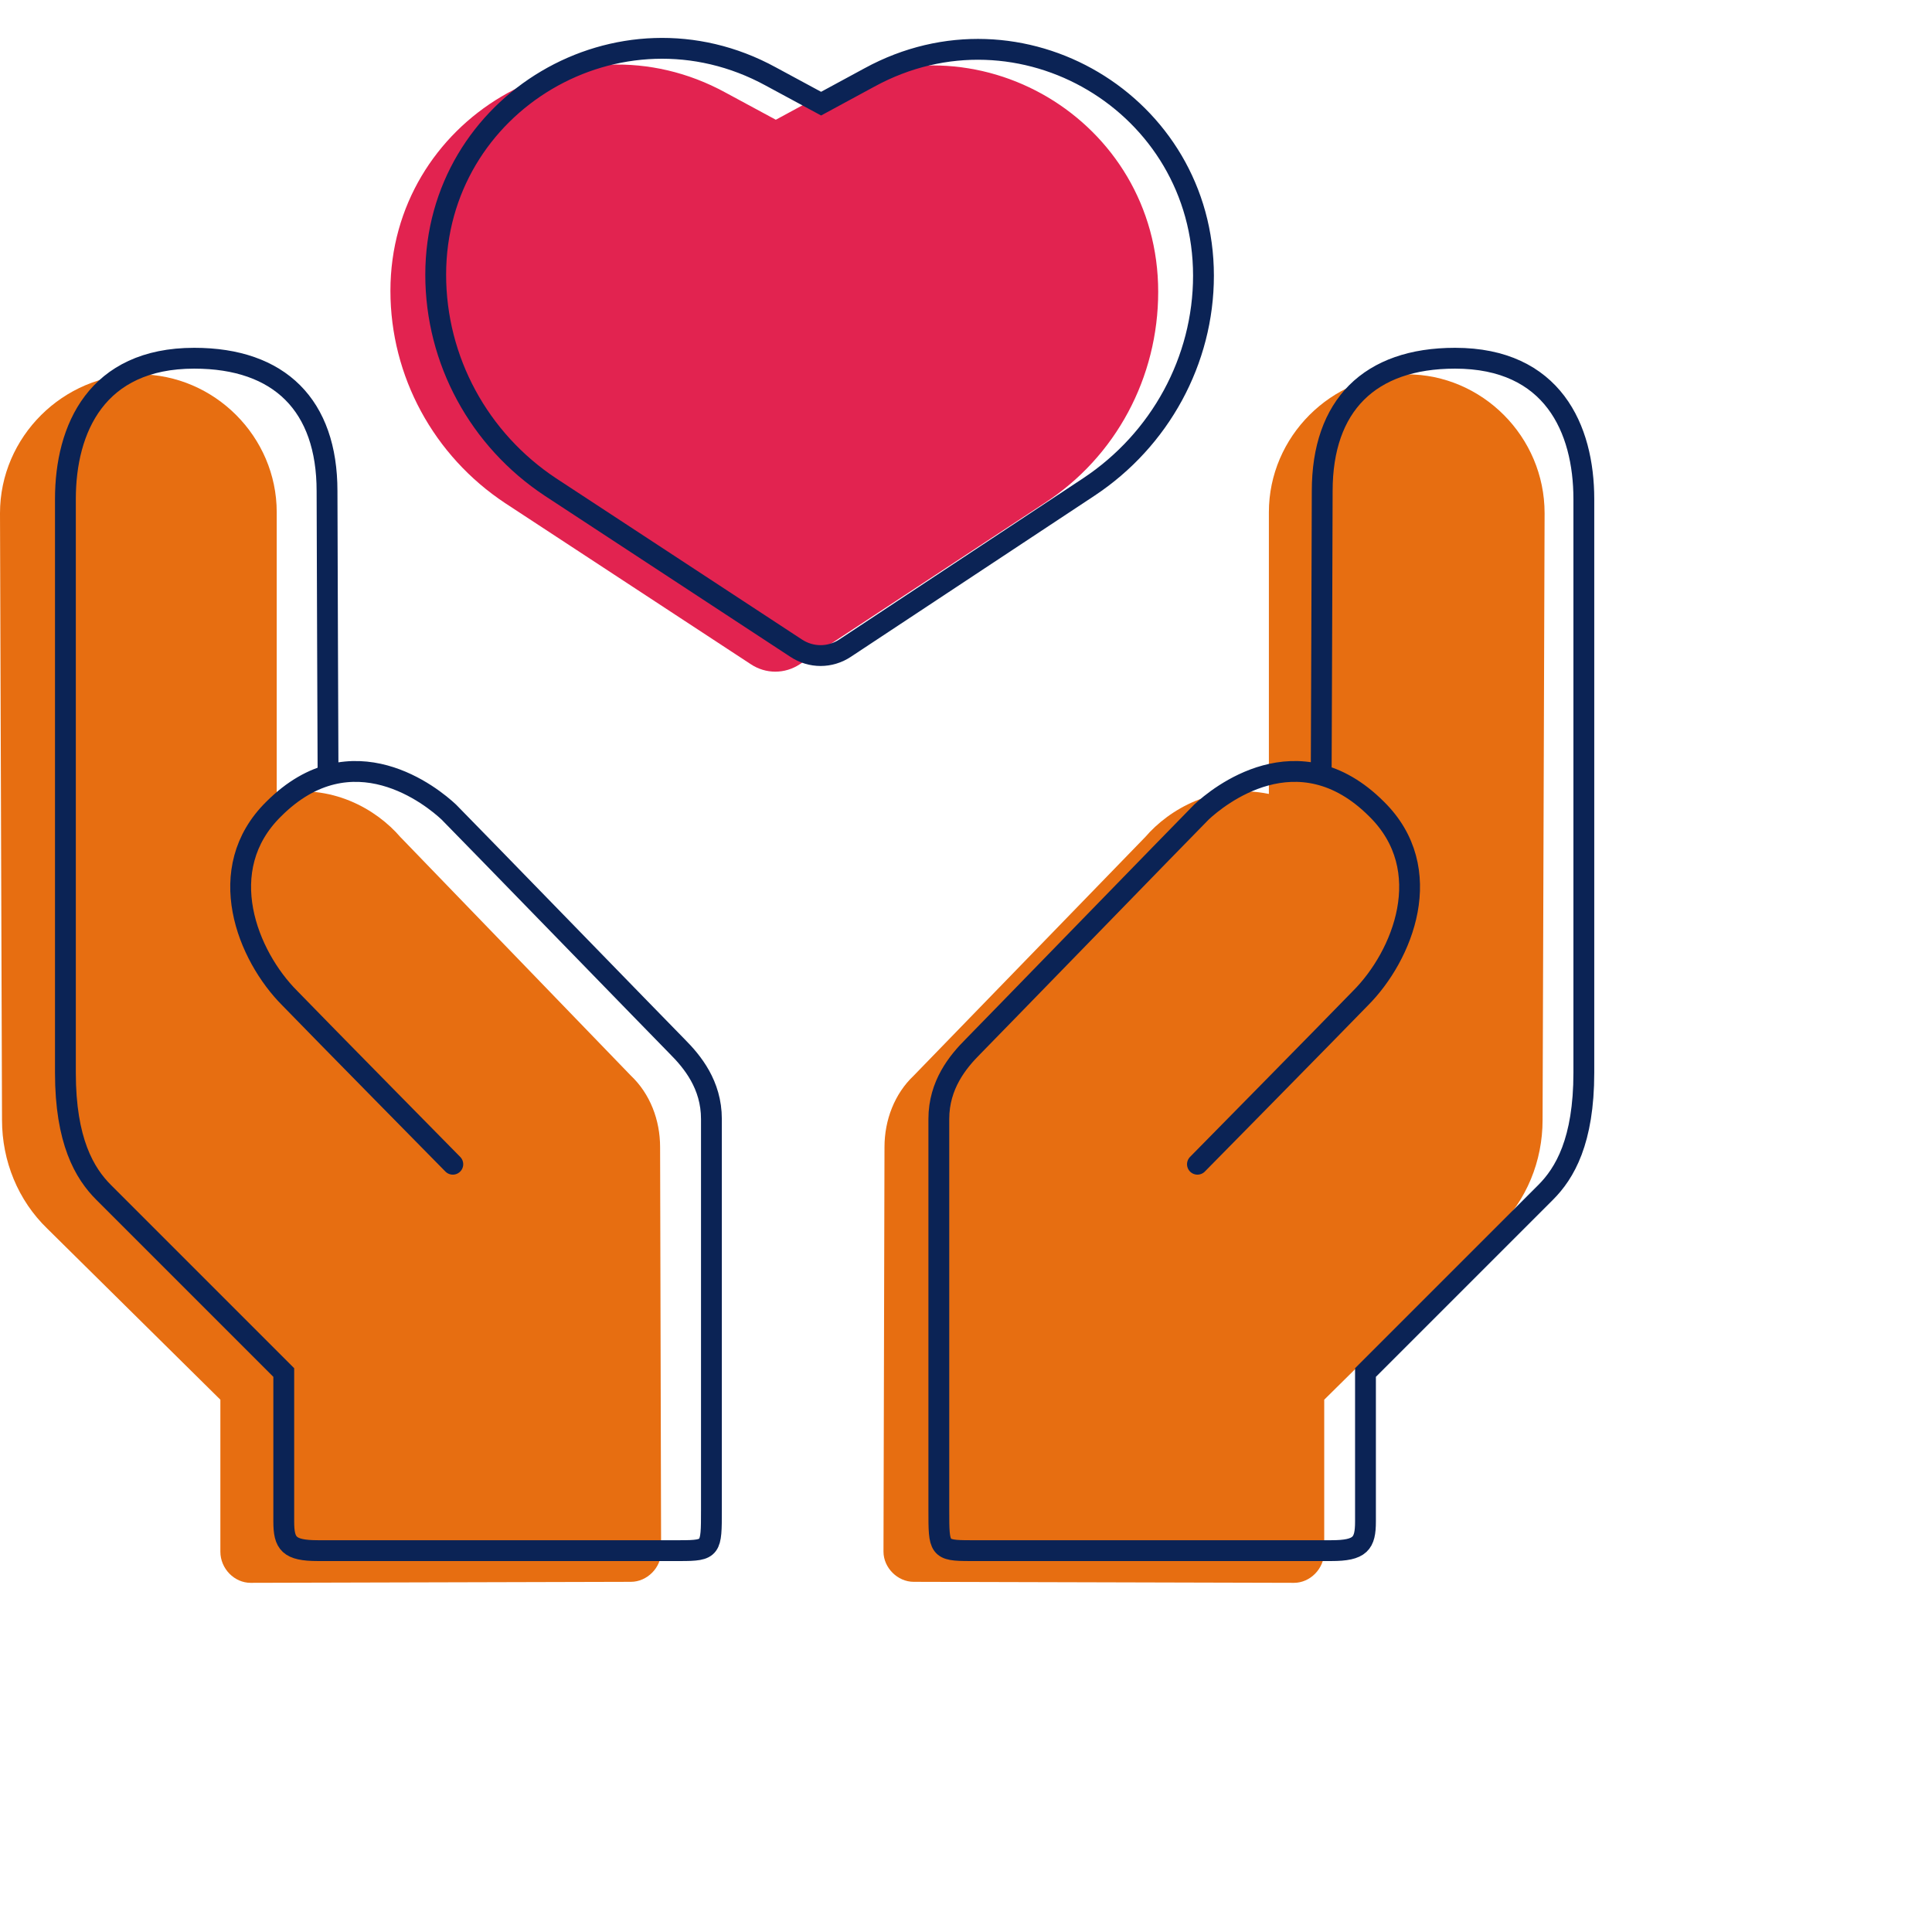
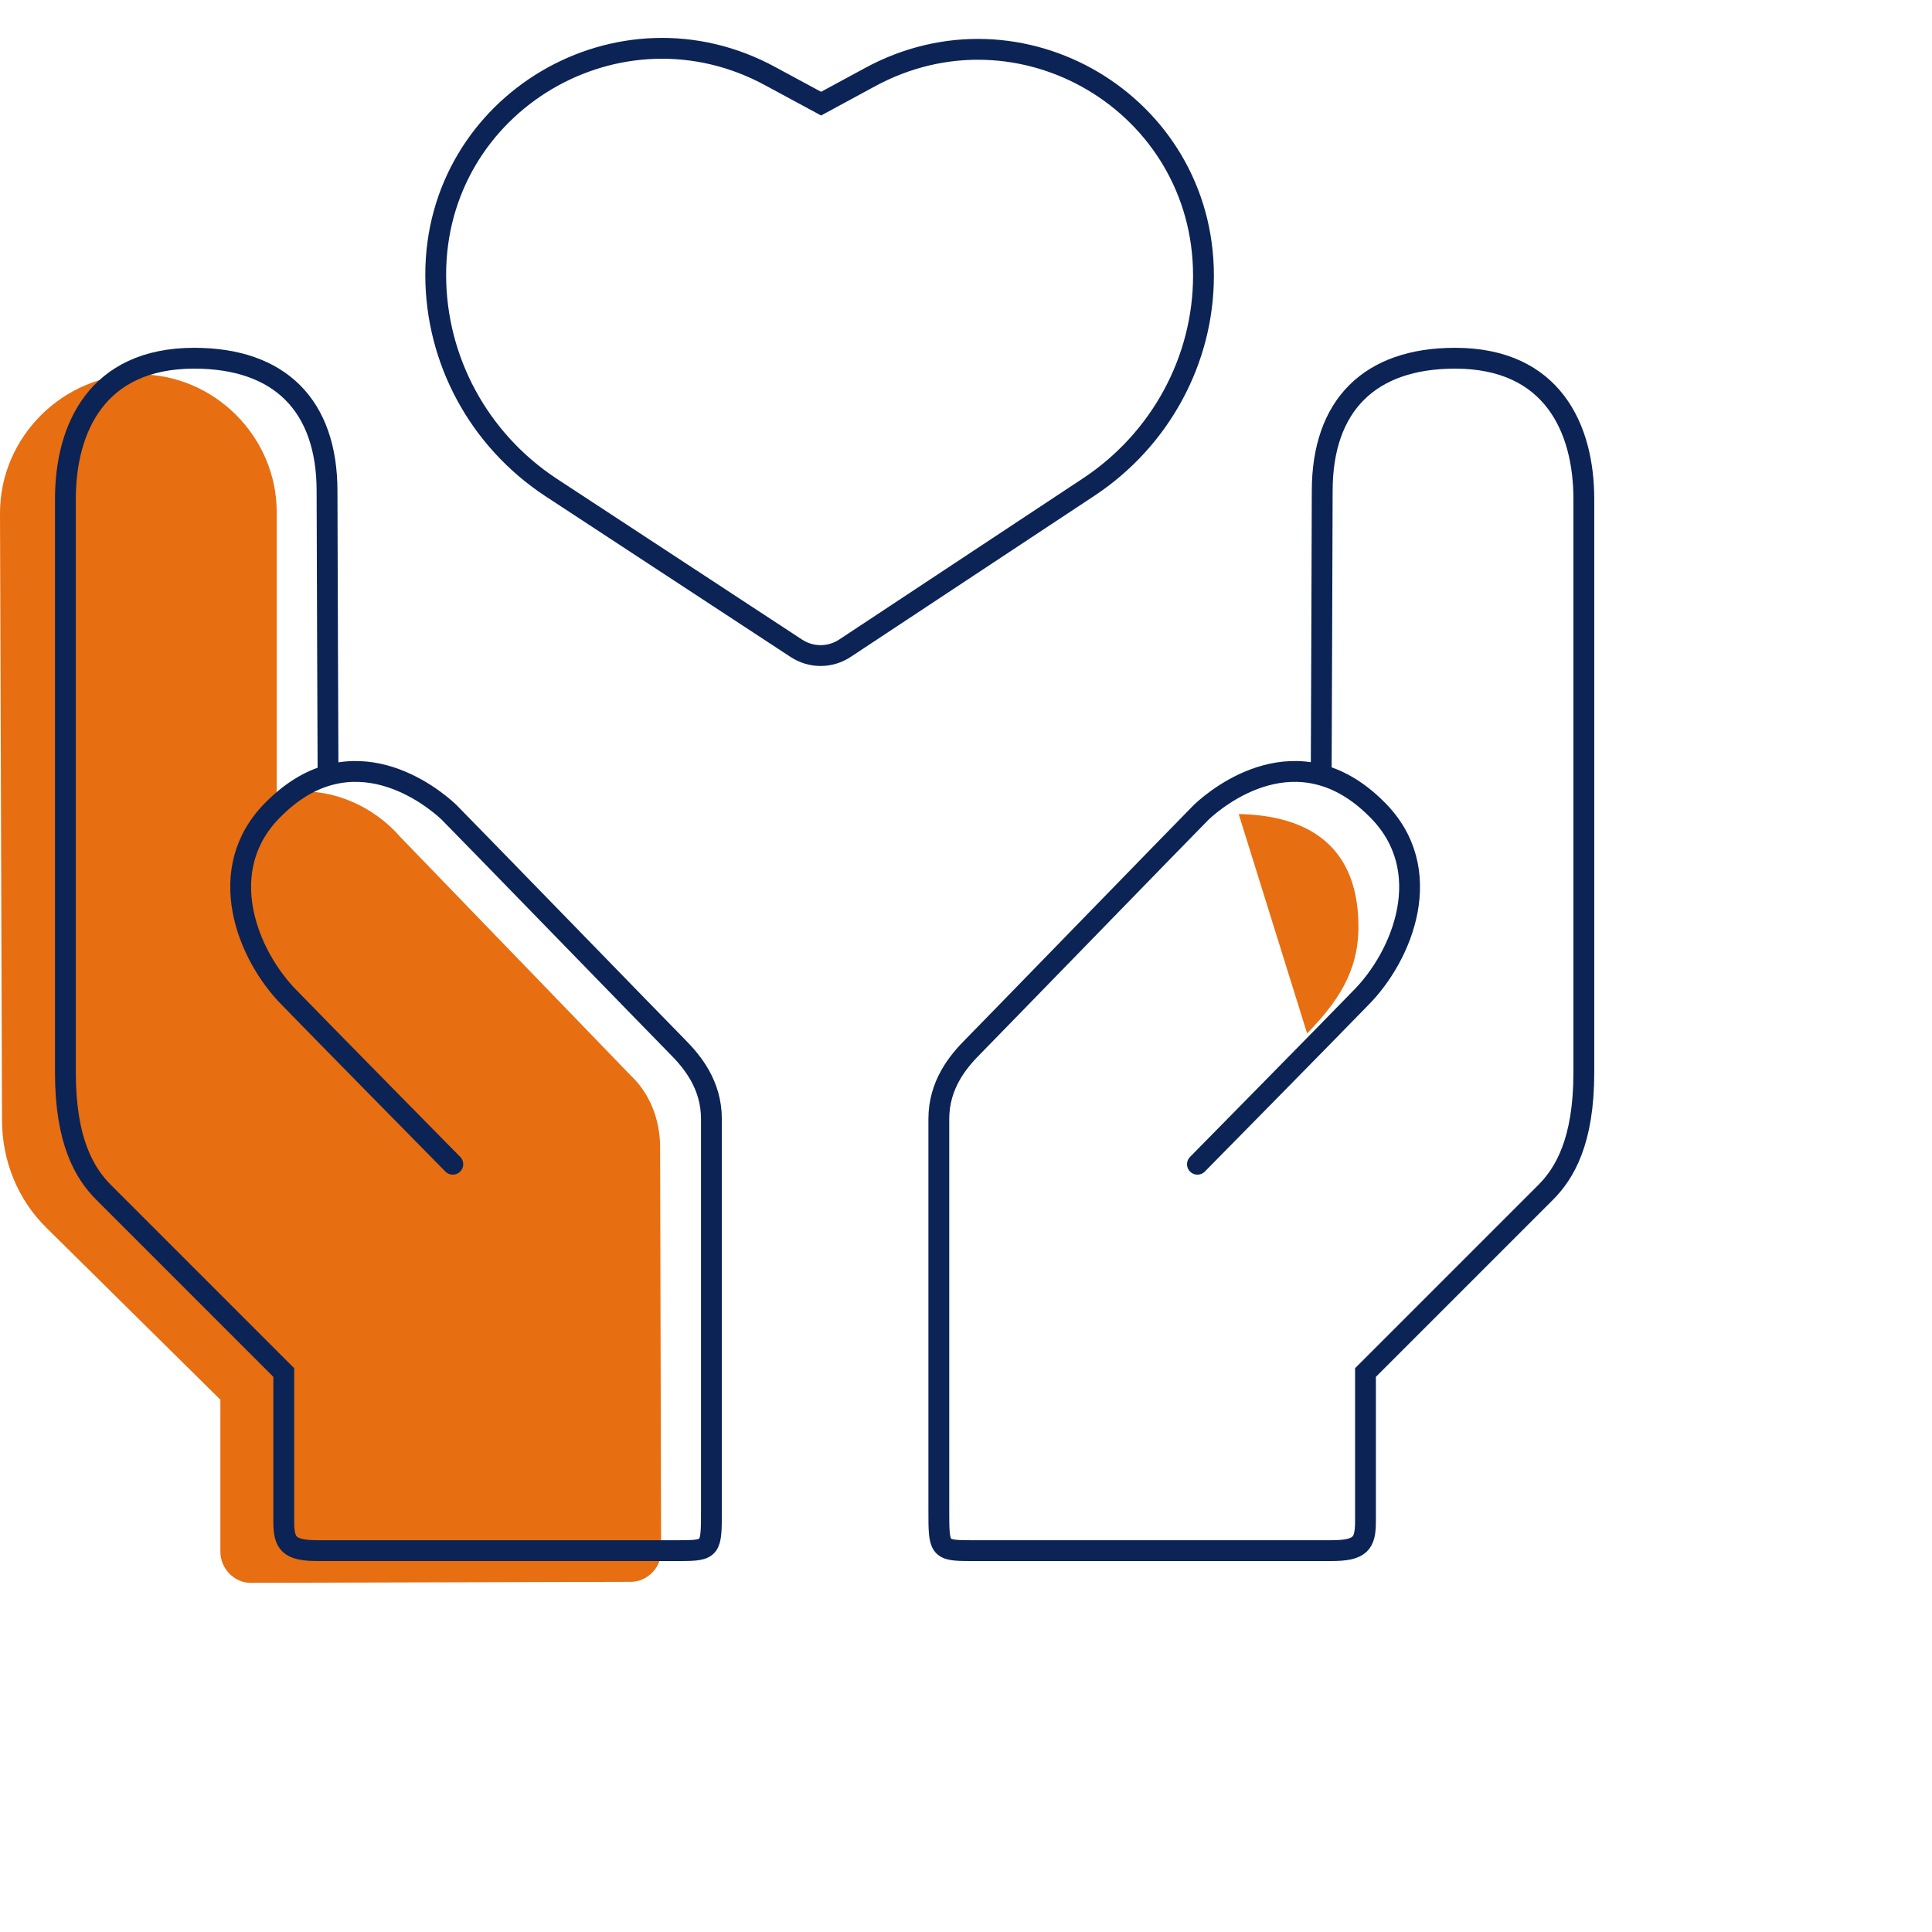
<svg xmlns="http://www.w3.org/2000/svg" version="1.1" id="a" x="0px" y="0px" viewBox="0 0 192 192" style="enable-background:new 0 0 192 192;" xml:space="preserve">
  <style type="text/css">
	.st0{fill:#E76E11;}
	.st1{fill:none;}
	.st2{fill:#E22350;}
	.st3{fill:none;stroke:#0B2355;stroke-width:2.07;stroke-linecap:round;stroke-miterlimit:10;}
	.st4{fill:none;stroke:#0B2355;stroke-width:2.07;stroke-miterlimit:10;}
</style>
  <g id="b">
    <g id="c">
-       <path class="st0" d="M153.5,51c0,0.3-0.2,60.3-0.2,60.3c0,4.1-1.6,8-4.5,10.8l-17.2,17v15.1c0,1.7-1.4,3.1-3,3.1l-37.8-0.1    c-1.6,0-3-1.4-3-3l0.1-40.2c0-2.7,1-5.3,2.9-7.1l22.9-23.6l0.1-0.1c2.4-2.8,6.9-5.4,12.3-4.3c0,0,0-27.6,0-28    c0-7.5,6.2-13.7,13.7-13.7S153.5,43.4,153.5,51L153.5,51z" />
      <line class="st1" x1="114.5" y1="118.1" x2="130.9" y2="101.8" />
      <line class="st1" x1="114.5" y1="118.1" x2="130.9" y2="101.8" />
      <path class="st0" d="M123.1,80.9c5.5,0.1,11.9,2.1,11.9,11.2c0,4.5-2.1,7.5-5.1,10.6" />
    </g>
    <g id="d">
      <path class="st0" d="M0,51c0,0.3,0.2,60.3,0.2,60.3c0,4.1,1.6,8,4.5,10.8l17.2,17v15.1c0,1.7,1.4,3.1,3,3.1l37.8-0.1    c1.6,0,3-1.4,3-3L65.6,114c0-2.7-1-5.3-2.9-7.1L39.9,83.3l-0.1-0.1c-2.4-2.8-6.9-5.4-12.3-4.3c0,0,0-27.6,0-28    c0-7.5-6.2-13.7-13.7-13.7S0,43.4,0,51L0,51z" />
-       <line class="st1" x1="39" y1="118.1" x2="22.6" y2="101.8" />
-       <line class="st1" x1="39" y1="118.1" x2="22.6" y2="101.8" />
      <path class="st0" d="M30.4,80.9C25,80.9,18.5,83,18.5,92.1c0,4.5,2.1,7.5,5,10.6" />
    </g>
-     <path id="e" class="st2" d="M103.8,50L79.5,66c-1.5,1-3.4,1-4.9,0L50.2,50c-7.1-4.7-11.4-12.6-11.4-21.1l0,0   C38.8,11.9,57.1,1,72.1,9.2l5,2.7l4.8-2.6c15-8.2,33.2,2.6,33.2,19.7l0,0C115.1,37.5,110.9,45.4,103.8,50L103.8,50z" />
  </g>
  <g id="f">
    <path id="g" class="st3" d="M45,115.7c0,0-13.2-13.4-16.2-16.5c-4.2-4.2-7.7-12.8-1.6-18.8c7.8-7.8,15.8-1.2,17.4,0.3   c1.3,1.3,21.8,22.4,22.7,23.3c1.5,1.5,3.4,3.8,3.4,7.2v38.9c0,3.8,0,4-3.1,4h-36c-2.9,0-3.4-0.7-3.4-2.9v-14.8c0,0-16-16-17.9-17.9   s-3.8-5.1-3.8-11.9v-57c0-7,3.1-14,12.8-14c8.5,0,13.2,4.7,13.2,13.2c0,2.8,0.1,28,0.1,28" />
    <path id="h" class="st3" d="M119,115.7c0,0,13.2-13.4,16.2-16.5c4.2-4.2,7.7-12.8,1.6-18.8c-7.8-7.8-15.8-1.2-17.4,0.3   c-1.3,1.3-21.8,22.4-22.7,23.3c-1.5,1.5-3.4,3.8-3.4,7.2c0,2.6,0,36.4,0,38.9c0,3.8,0,4,3.1,4s33.4,0,35.9,0c2.9,0,3.4-0.7,3.4-2.9   c0-1.6,0-14.8,0-14.8s16-16,17.9-17.9s3.8-5.1,3.8-11.9s0-50.1,0-57c0-7-3.1-14-12.8-14c-8.5,0-13.2,4.7-13.2,13.2   c0,2.8-0.1,28-0.1,28" />
    <path id="i" class="st4" d="M108.2,48.4L84,64.4c-1.5,1-3.4,1-4.9,0l-24.4-16c-7.1-4.7-11.4-12.6-11.4-21.1l0,0   c0-17.1,18.3-27.9,33.3-19.7l5,2.7l4.8-2.6c15-8.2,33.2,2.6,33.2,19.7l0,0C119.6,35.8,115.3,43.7,108.2,48.4L108.2,48.4z" />
  </g>
</svg>